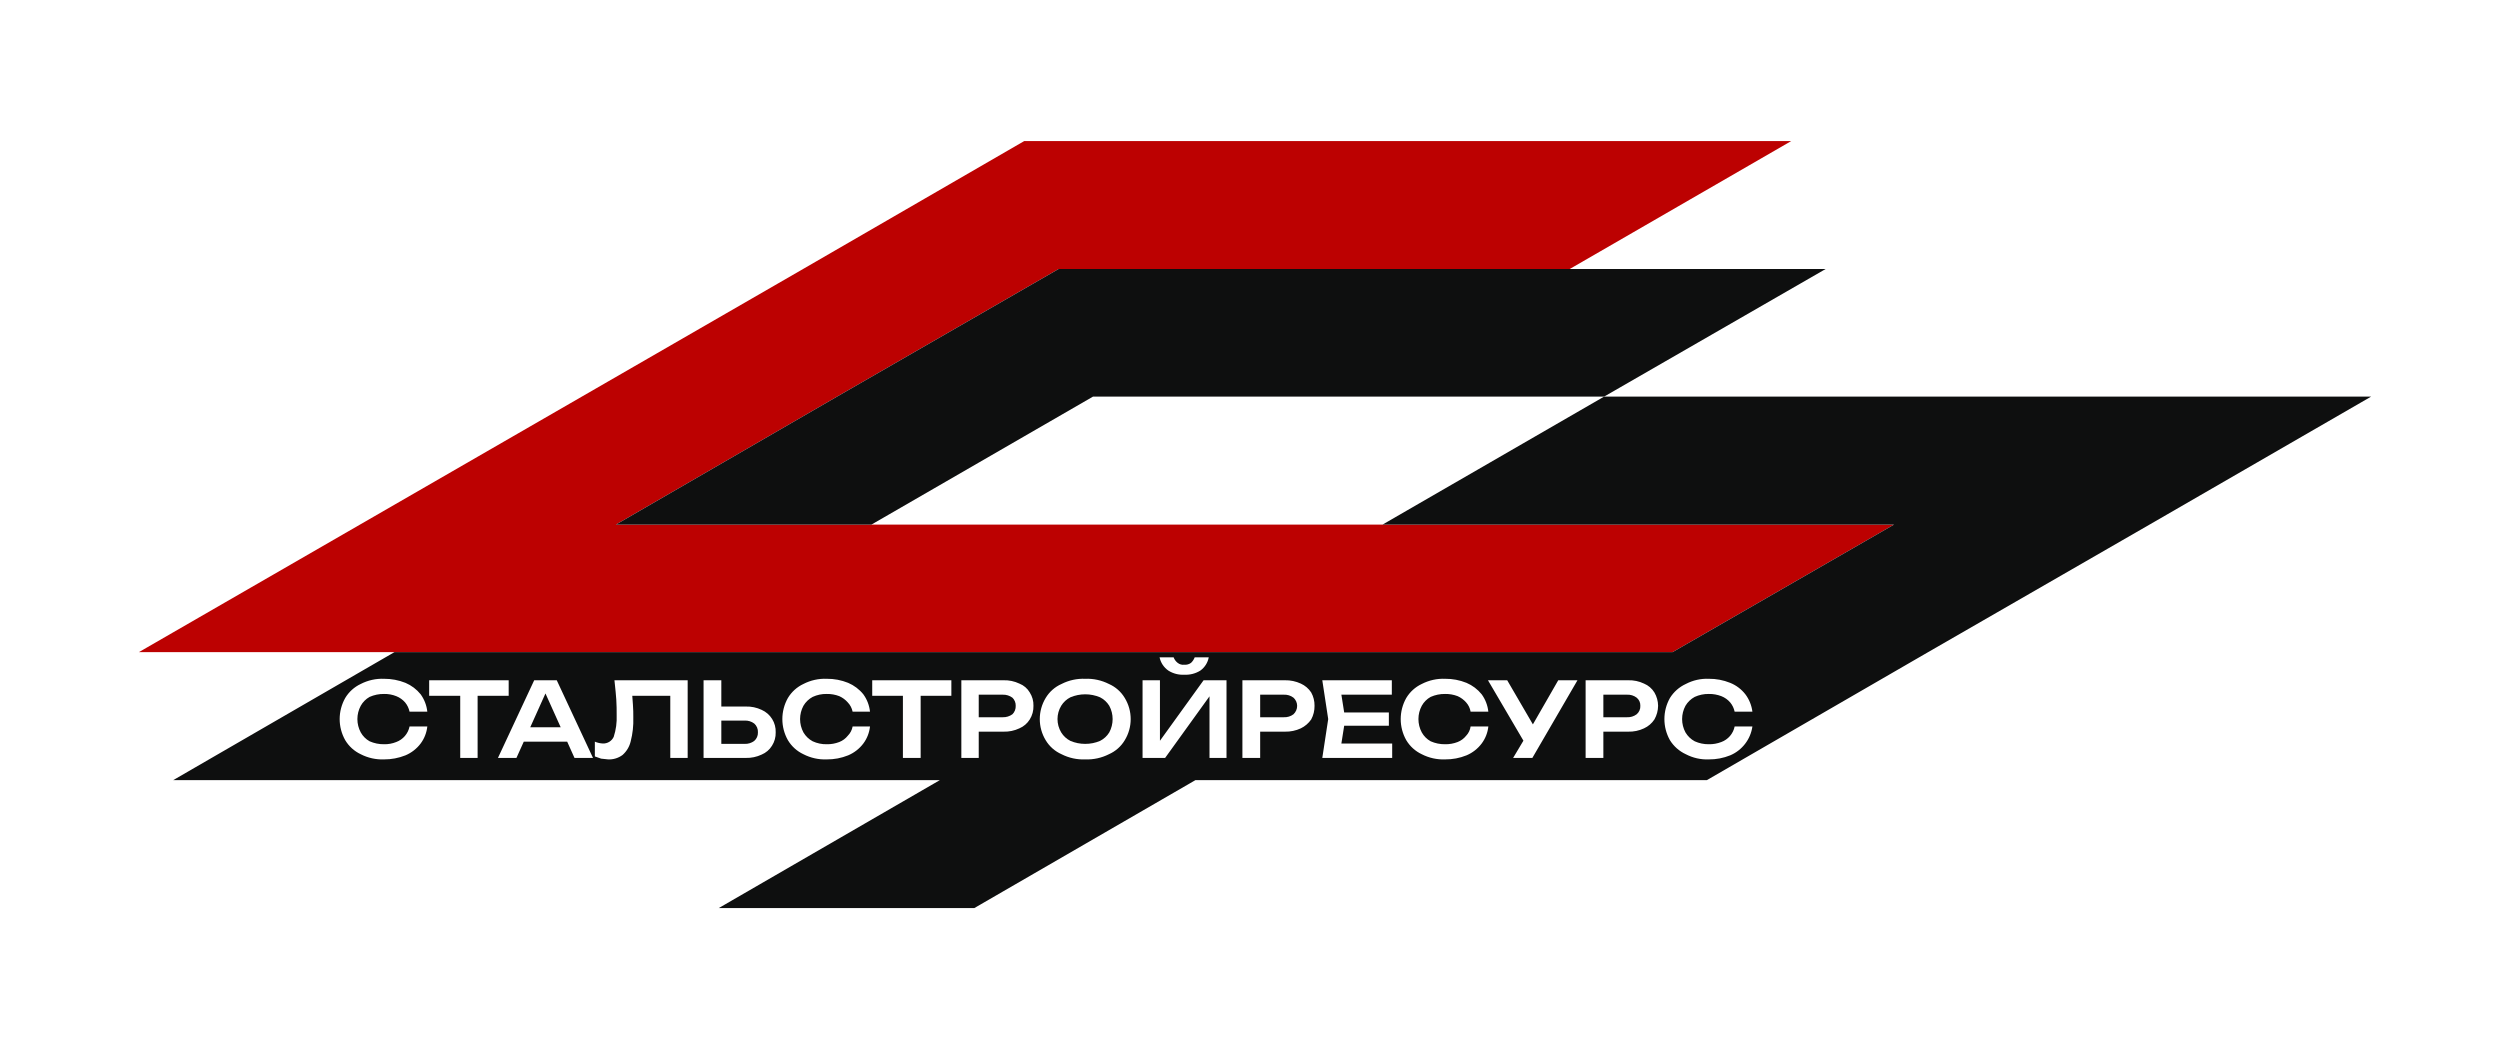
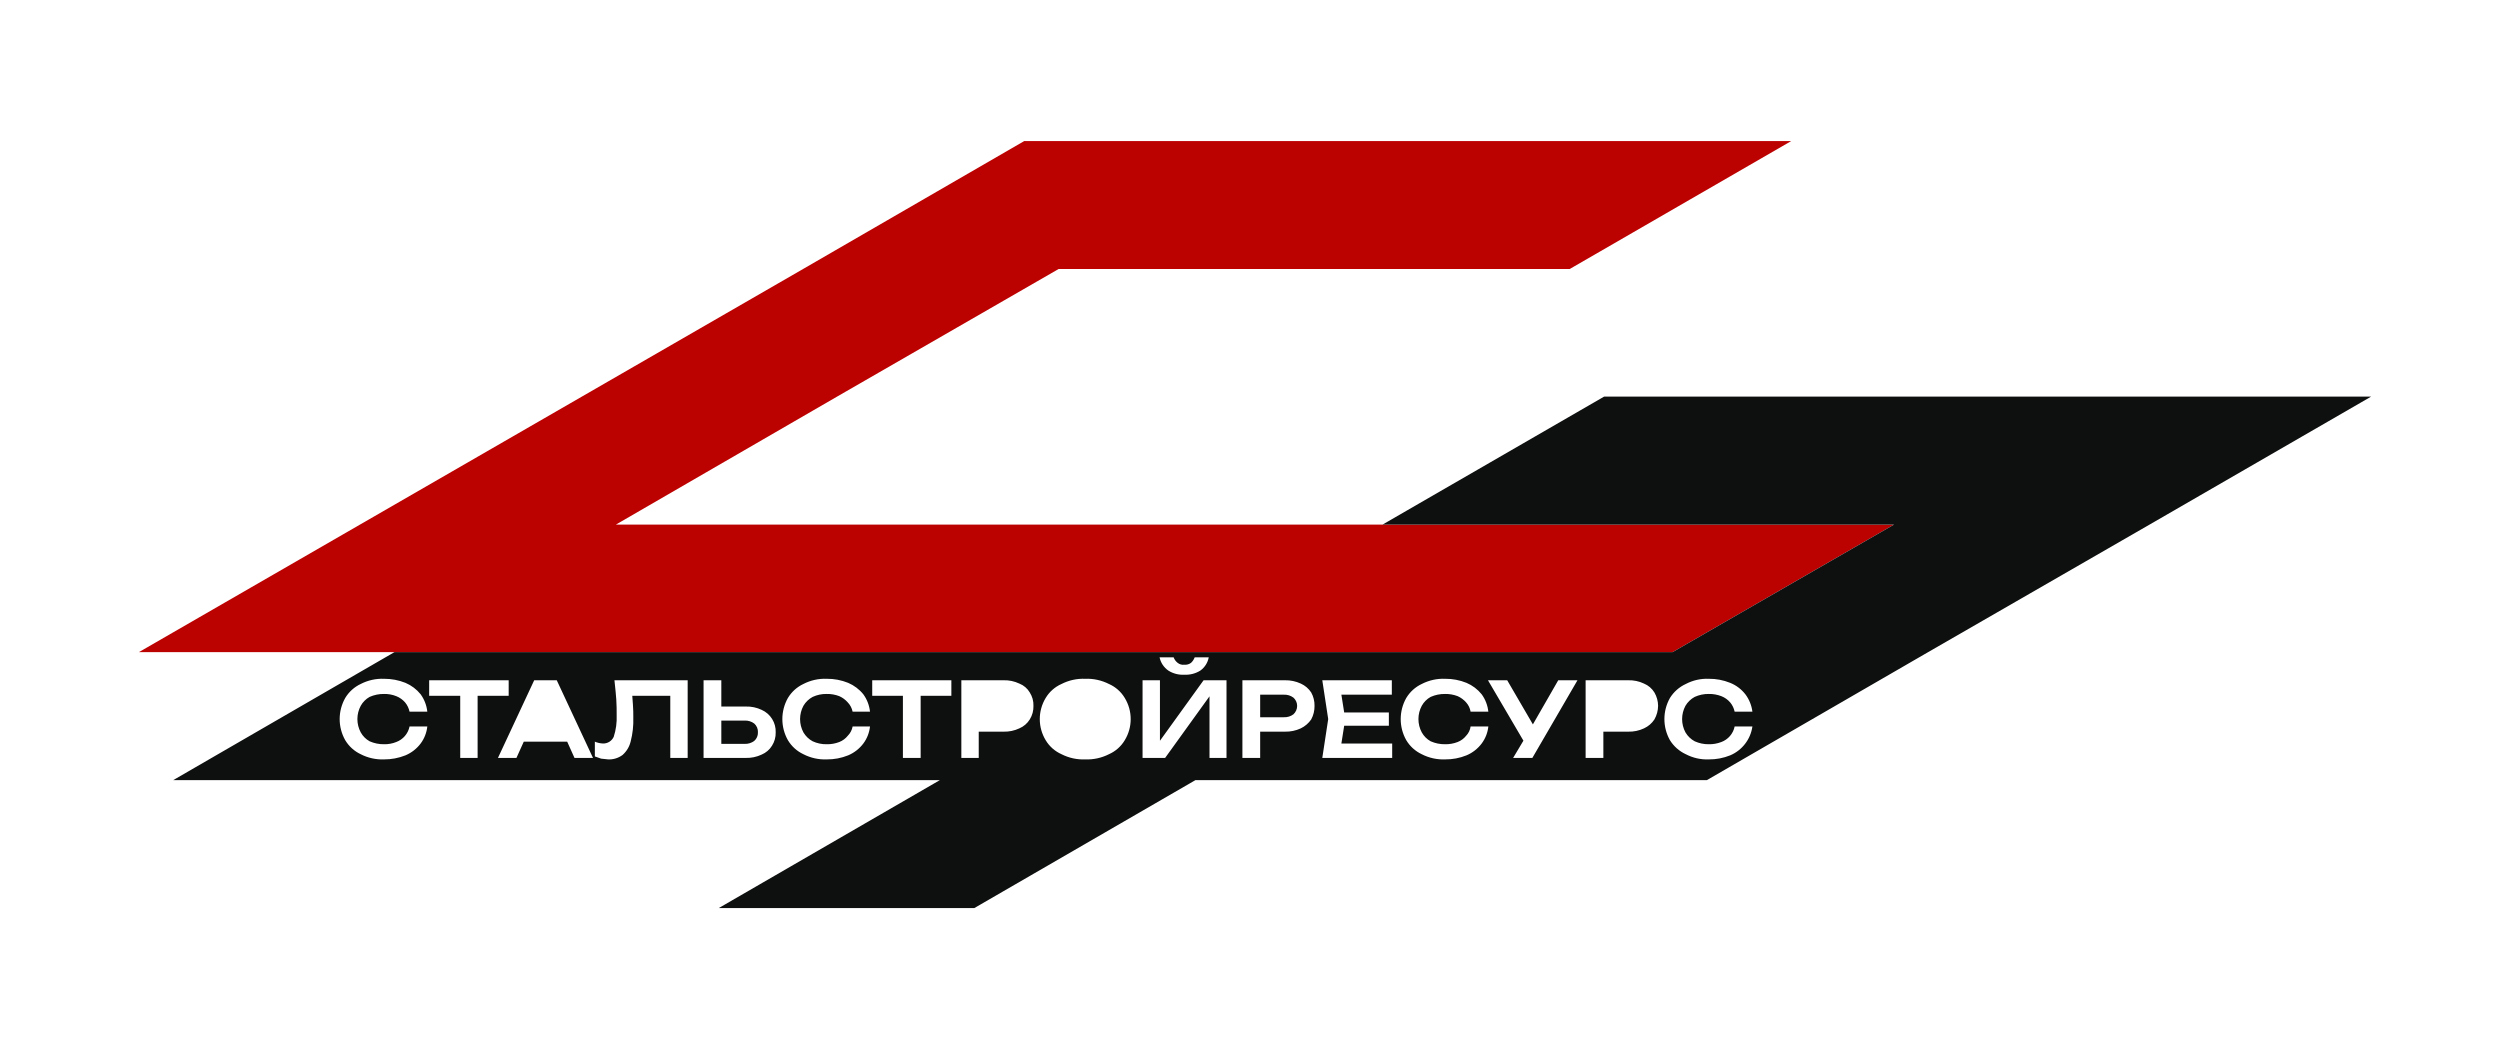
<svg xmlns="http://www.w3.org/2000/svg" width="134" height="56" viewBox="0 0 134 56" fill="none">
  <path d="M101.521 28.117L89.647 34.956H7.442L43.044 14.419L54.898 7.561H96.01L84.136 14.419H56.741L44.867 21.258L33.014 28.117H101.521Z" fill="#BC0101" />
-   <path d="M97.854 14.419L85.98 21.258H58.585L46.711 28.117H33.014L44.867 21.258L56.741 14.419H97.854Z" fill="#0E0F0F" />
-   <path d="M58.169 39.872C58.441 39.873 58.711 39.819 58.961 39.713C59.166 39.61 59.337 39.452 59.457 39.257C59.575 39.038 59.637 38.792 59.637 38.543C59.637 38.294 59.575 38.049 59.457 37.83C59.337 37.635 59.166 37.477 58.961 37.374C58.71 37.269 58.441 37.215 58.169 37.215C57.896 37.215 57.627 37.269 57.376 37.374C57.171 37.477 56.999 37.635 56.88 37.83C56.751 38.045 56.682 38.292 56.682 38.543C56.682 38.795 56.751 39.041 56.88 39.257C56.999 39.452 57.171 39.61 57.376 39.713C57.627 39.819 57.896 39.873 58.169 39.872Z" fill="#0E0F0F" />
-   <path d="M29.237 37.169L30.052 38.98H28.422L29.237 37.169Z" fill="#0E0F0F" />
  <path d="M38.663 39.872V38.623H39.912C40.097 38.614 40.279 38.67 40.427 38.781C40.494 38.841 40.546 38.914 40.581 38.997C40.615 39.079 40.63 39.168 40.625 39.257C40.629 39.343 40.612 39.429 40.578 39.508C40.544 39.587 40.492 39.657 40.427 39.713C40.279 39.824 40.097 39.88 39.912 39.872H38.663Z" fill="#0E0F0F" />
-   <path d="M52.46 38.444H53.748C53.933 38.45 54.114 38.394 54.263 38.286C54.324 38.227 54.371 38.156 54.402 38.077C54.432 37.998 54.446 37.914 54.442 37.83C54.445 37.749 54.43 37.668 54.399 37.593C54.369 37.517 54.322 37.45 54.263 37.394C54.114 37.285 53.933 37.229 53.748 37.235H52.46V38.444Z" fill="#0E0F0F" />
  <path d="M68.813 38.444H67.545V37.235H68.813C68.998 37.226 69.181 37.282 69.329 37.394C69.39 37.449 69.439 37.516 69.474 37.591C69.508 37.666 69.526 37.747 69.527 37.83C69.528 37.915 69.51 38 69.476 38.079C69.442 38.157 69.392 38.228 69.329 38.286C69.181 38.397 68.998 38.453 68.813 38.444Z" fill="#0E0F0F" />
-   <path d="M87.209 38.444H85.94V37.235H87.209C87.394 37.226 87.576 37.282 87.724 37.394C87.789 37.446 87.84 37.513 87.875 37.588C87.909 37.664 87.925 37.747 87.922 37.83C87.927 37.916 87.912 38.002 87.877 38.081C87.843 38.16 87.79 38.23 87.724 38.286C87.576 38.397 87.394 38.453 87.209 38.444Z" fill="#0E0F0F" />
  <path fill-rule="evenodd" clip-rule="evenodd" d="M115.218 28.117L127.092 21.258L85.98 21.258L74.106 28.117H101.521L89.647 34.956H21.14L9.286 41.814H50.378L38.524 48.673H52.222L64.076 41.814H91.49L103.345 34.956L115.218 28.117ZM61.241 36.462V40.625H62.45L64.829 37.323V40.625H65.741V36.462H64.512L62.173 39.705V36.462H61.241ZM62.906 35.233H62.153C62.214 35.523 62.384 35.779 62.629 35.947C62.883 36.106 63.181 36.182 63.481 36.165C63.781 36.18 64.078 36.104 64.333 35.947C64.572 35.777 64.736 35.521 64.789 35.233H64.036C63.993 35.346 63.926 35.448 63.838 35.53C63.734 35.605 63.608 35.64 63.481 35.63C63.418 35.638 63.354 35.633 63.293 35.616C63.231 35.599 63.174 35.57 63.124 35.53C63.025 35.454 62.949 35.351 62.906 35.233ZM58.169 40.704C57.729 40.722 57.292 40.627 56.9 40.427C56.544 40.27 56.246 40.007 56.047 39.673C55.841 39.333 55.732 38.942 55.732 38.543C55.732 38.145 55.841 37.754 56.047 37.413C56.246 37.08 56.544 36.816 56.9 36.66C57.292 36.46 57.729 36.365 58.169 36.383C58.608 36.366 59.045 36.462 59.437 36.66C59.793 36.816 60.091 37.08 60.289 37.413C60.496 37.754 60.605 38.145 60.605 38.543C60.605 38.942 60.496 39.333 60.289 39.673C60.091 40.007 59.793 40.27 59.437 40.427C59.045 40.625 58.608 40.721 58.169 40.704ZM22.547 39.852C22.746 39.586 22.869 39.27 22.904 38.94H21.952C21.914 39.128 21.828 39.303 21.703 39.449C21.578 39.594 21.419 39.706 21.239 39.772C21.031 39.856 20.808 39.896 20.585 39.891C20.319 39.895 20.055 39.841 19.811 39.733C19.612 39.622 19.447 39.457 19.336 39.257C19.218 39.038 19.156 38.792 19.156 38.543C19.156 38.294 19.218 38.049 19.336 37.83C19.447 37.63 19.612 37.465 19.811 37.354C20.055 37.246 20.319 37.192 20.585 37.196C20.808 37.191 21.031 37.231 21.239 37.314C21.422 37.386 21.586 37.502 21.715 37.651C21.833 37.795 21.914 37.965 21.952 38.147H22.904C22.869 37.81 22.746 37.489 22.547 37.215C22.331 36.947 22.052 36.736 21.734 36.601C21.369 36.455 20.978 36.381 20.585 36.383C20.151 36.366 19.721 36.462 19.336 36.66C18.989 36.823 18.7 37.085 18.503 37.413C18.309 37.758 18.206 38.148 18.206 38.543C18.206 38.939 18.309 39.328 18.503 39.673C18.7 40.002 18.989 40.264 19.336 40.427C19.721 40.625 20.151 40.721 20.585 40.704C20.978 40.706 21.369 40.632 21.734 40.486C22.056 40.35 22.337 40.131 22.547 39.852ZM27.265 36.462H23.003V37.295H24.668V40.625H25.6V37.295H27.265V36.462ZM31.785 40.625H30.793L30.401 39.753H28.074L27.681 40.625H26.69L28.633 36.462H29.842L31.785 40.625ZM36.859 36.462H32.934L32.95 36.613C32.984 36.934 33.016 37.236 33.033 37.493C33.053 37.79 33.053 38.068 33.053 38.325C33.071 38.722 33.017 39.118 32.895 39.495C32.844 39.604 32.763 39.696 32.661 39.76C32.558 39.823 32.44 39.855 32.32 39.852C32.169 39.845 32.022 39.812 31.884 39.753V40.545L32.221 40.664L32.597 40.704C32.874 40.716 33.148 40.632 33.37 40.466C33.588 40.273 33.74 40.017 33.806 39.733C33.913 39.319 33.959 38.892 33.945 38.464C33.945 38.246 33.945 38.008 33.925 37.77L33.89 37.295H35.927V40.625H36.859V36.462ZM37.711 36.462H38.663V37.87H39.971C40.266 37.861 40.558 37.922 40.824 38.048C41.056 38.151 41.252 38.321 41.386 38.537C41.52 38.752 41.587 39.003 41.577 39.257C41.584 39.51 41.515 39.758 41.379 39.971C41.248 40.184 41.054 40.35 40.824 40.446C40.558 40.572 40.266 40.633 39.971 40.625H37.711V36.462ZM46.275 39.852C46.474 39.586 46.597 39.27 46.632 38.94H45.7C45.667 39.127 45.577 39.3 45.442 39.435C45.323 39.586 45.165 39.702 44.986 39.772C44.772 39.855 44.543 39.896 44.312 39.891C44.053 39.897 43.795 39.842 43.559 39.733C43.353 39.623 43.182 39.458 43.064 39.257C42.946 39.038 42.884 38.792 42.884 38.543C42.884 38.294 42.946 38.049 43.064 37.83C43.182 37.629 43.353 37.464 43.559 37.354C43.795 37.245 44.053 37.19 44.312 37.196C44.543 37.191 44.772 37.232 44.986 37.314C45.161 37.392 45.317 37.507 45.442 37.651C45.574 37.788 45.663 37.961 45.7 38.147H46.632C46.597 37.81 46.474 37.489 46.275 37.215C46.059 36.947 45.779 36.736 45.462 36.601C45.097 36.453 44.706 36.379 44.312 36.383C43.879 36.366 43.449 36.462 43.064 36.66C42.717 36.823 42.427 37.085 42.231 37.413C42.036 37.758 41.934 38.148 41.934 38.543C41.934 38.939 42.036 39.328 42.231 39.673C42.427 40.002 42.717 40.264 43.064 40.427C43.449 40.625 43.879 40.721 44.312 40.704C44.706 40.708 45.097 40.634 45.462 40.486C45.784 40.35 46.065 40.131 46.275 39.852ZM46.751 36.462H50.993V37.295H49.347V40.625H48.396V37.295H46.751V36.462ZM54.64 36.641C54.374 36.514 54.082 36.453 53.788 36.462H51.528V40.625H52.46V39.217H53.788C54.082 39.226 54.374 39.165 54.64 39.039C54.87 38.941 55.064 38.775 55.195 38.563C55.332 38.344 55.401 38.089 55.393 37.83C55.401 37.577 55.332 37.329 55.195 37.116C55.069 36.9 54.873 36.732 54.64 36.641ZM68.873 36.462C69.167 36.456 69.458 36.517 69.725 36.641C69.952 36.743 70.144 36.908 70.28 37.116C70.402 37.334 70.463 37.58 70.459 37.83C70.463 38.086 70.402 38.338 70.28 38.563C70.139 38.767 69.948 38.931 69.725 39.039C69.458 39.163 69.167 39.224 68.873 39.217H67.545V40.625H66.593V36.462H68.873ZM72.048 38.9L71.898 39.852H74.621V40.625H70.875L71.192 38.543L70.875 36.462H74.602V37.235H71.898L72.048 38.187H74.443V38.9H72.048ZM79.775 38.94C79.741 39.27 79.617 39.586 79.418 39.852C79.208 40.131 78.928 40.35 78.606 40.486C78.241 40.634 77.85 40.708 77.456 40.704C77.023 40.721 76.593 40.625 76.207 40.427C75.861 40.264 75.571 40.002 75.375 39.673C75.18 39.328 75.078 38.939 75.078 38.543C75.078 38.148 75.18 37.758 75.375 37.413C75.571 37.085 75.861 36.823 76.207 36.66C76.593 36.462 77.023 36.366 77.456 36.383C77.85 36.379 78.241 36.453 78.606 36.601C78.923 36.736 79.202 36.947 79.418 37.215C79.617 37.489 79.74 37.81 79.775 38.147H78.824C78.794 37.962 78.711 37.79 78.586 37.651C78.46 37.507 78.305 37.392 78.13 37.314C77.915 37.232 77.686 37.191 77.456 37.196C77.19 37.192 76.926 37.246 76.683 37.354C76.483 37.465 76.318 37.63 76.207 37.83C76.089 38.049 76.028 38.294 76.028 38.543C76.028 38.792 76.089 39.038 76.207 39.257C76.318 39.457 76.483 39.622 76.683 39.733C76.926 39.841 77.19 39.895 77.456 39.891C77.686 39.896 77.915 39.855 78.13 39.772C78.309 39.702 78.466 39.586 78.586 39.435C78.715 39.299 78.799 39.126 78.824 38.94H79.775ZM82.163 38.827L83.522 36.462H84.553L82.134 40.625H81.103L81.655 39.7L79.755 36.462H80.786L82.163 38.827ZM87.268 36.462C87.562 36.453 87.855 36.514 88.121 36.641C88.351 36.737 88.545 36.903 88.676 37.116C88.803 37.333 88.872 37.579 88.874 37.83C88.872 38.087 88.803 38.34 88.676 38.563C88.539 38.771 88.347 38.935 88.121 39.039C87.855 39.165 87.562 39.226 87.268 39.217H85.94V40.625H84.989V36.462H87.268ZM93.537 39.869C93.746 39.599 93.881 39.278 93.929 38.94H92.977C92.939 39.128 92.853 39.303 92.728 39.449C92.603 39.594 92.443 39.706 92.264 39.772C92.049 39.855 91.82 39.896 91.59 39.891C91.33 39.895 91.073 39.84 90.836 39.733C90.631 39.623 90.459 39.458 90.341 39.257C90.223 39.038 90.161 38.792 90.161 38.543C90.161 38.294 90.223 38.049 90.341 37.83C90.459 37.629 90.631 37.464 90.836 37.354C91.073 37.246 91.33 37.192 91.59 37.196C91.82 37.191 92.049 37.232 92.264 37.314C92.447 37.386 92.611 37.502 92.739 37.651C92.858 37.795 92.939 37.965 92.977 38.147H93.929C93.887 37.809 93.757 37.487 93.552 37.215C93.34 36.943 93.06 36.73 92.739 36.601C92.374 36.453 91.984 36.379 91.59 36.383C91.163 36.366 90.739 36.462 90.361 36.66C90.008 36.822 89.712 37.084 89.508 37.413C89.314 37.758 89.212 38.148 89.212 38.543C89.212 38.939 89.314 39.328 89.508 39.673C89.712 40.003 90.008 40.265 90.361 40.427C90.739 40.625 91.163 40.721 91.59 40.704C91.984 40.708 92.374 40.634 92.739 40.486C93.054 40.353 93.329 40.14 93.537 39.869Z" fill="#0E0F0F" />
</svg>